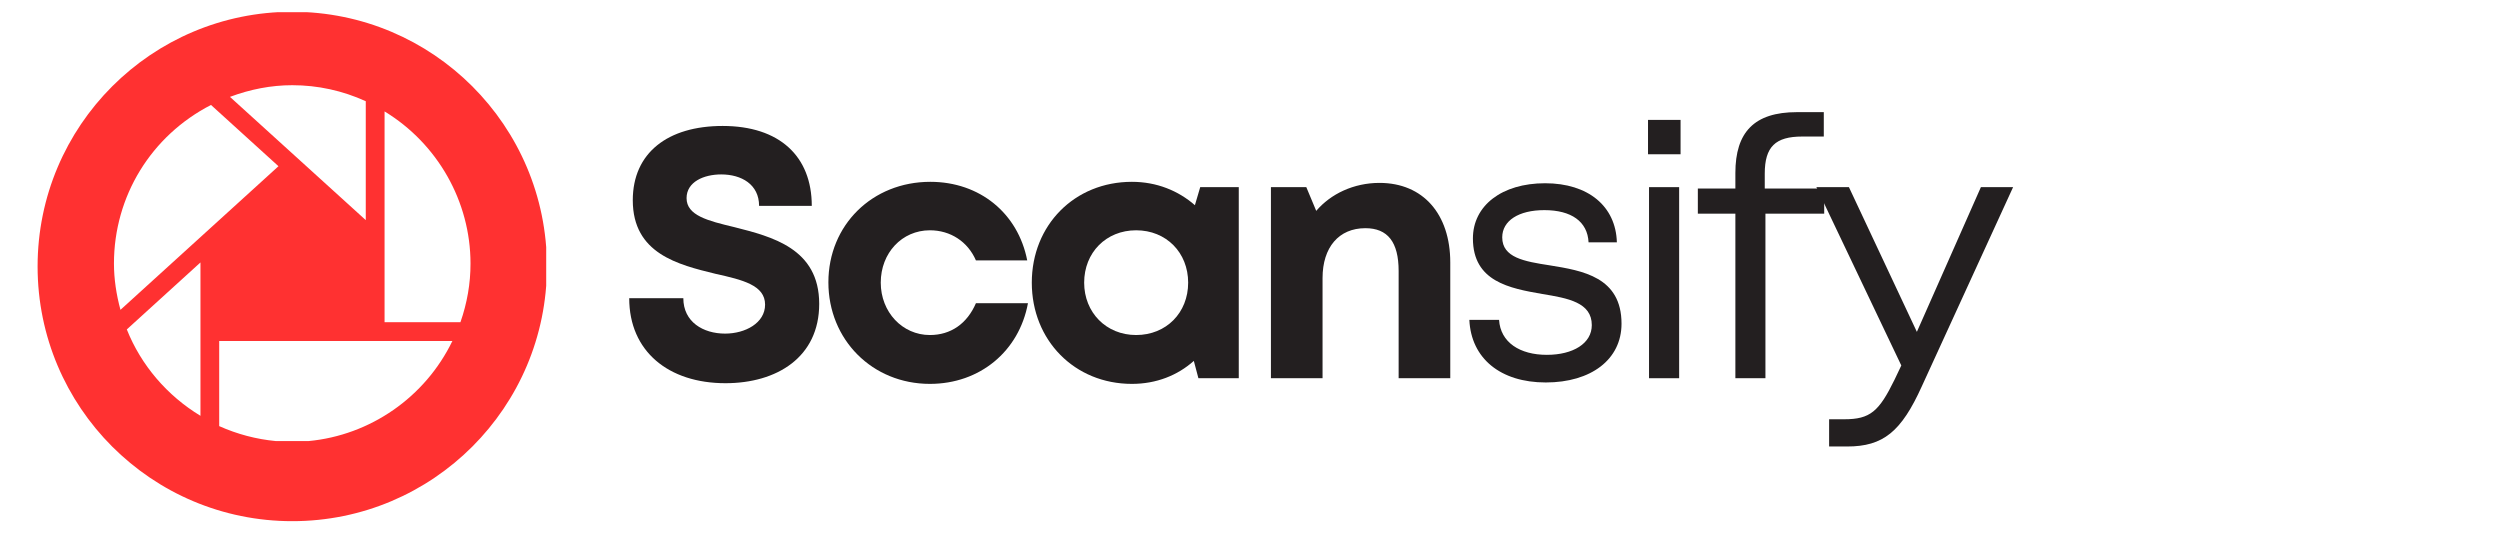
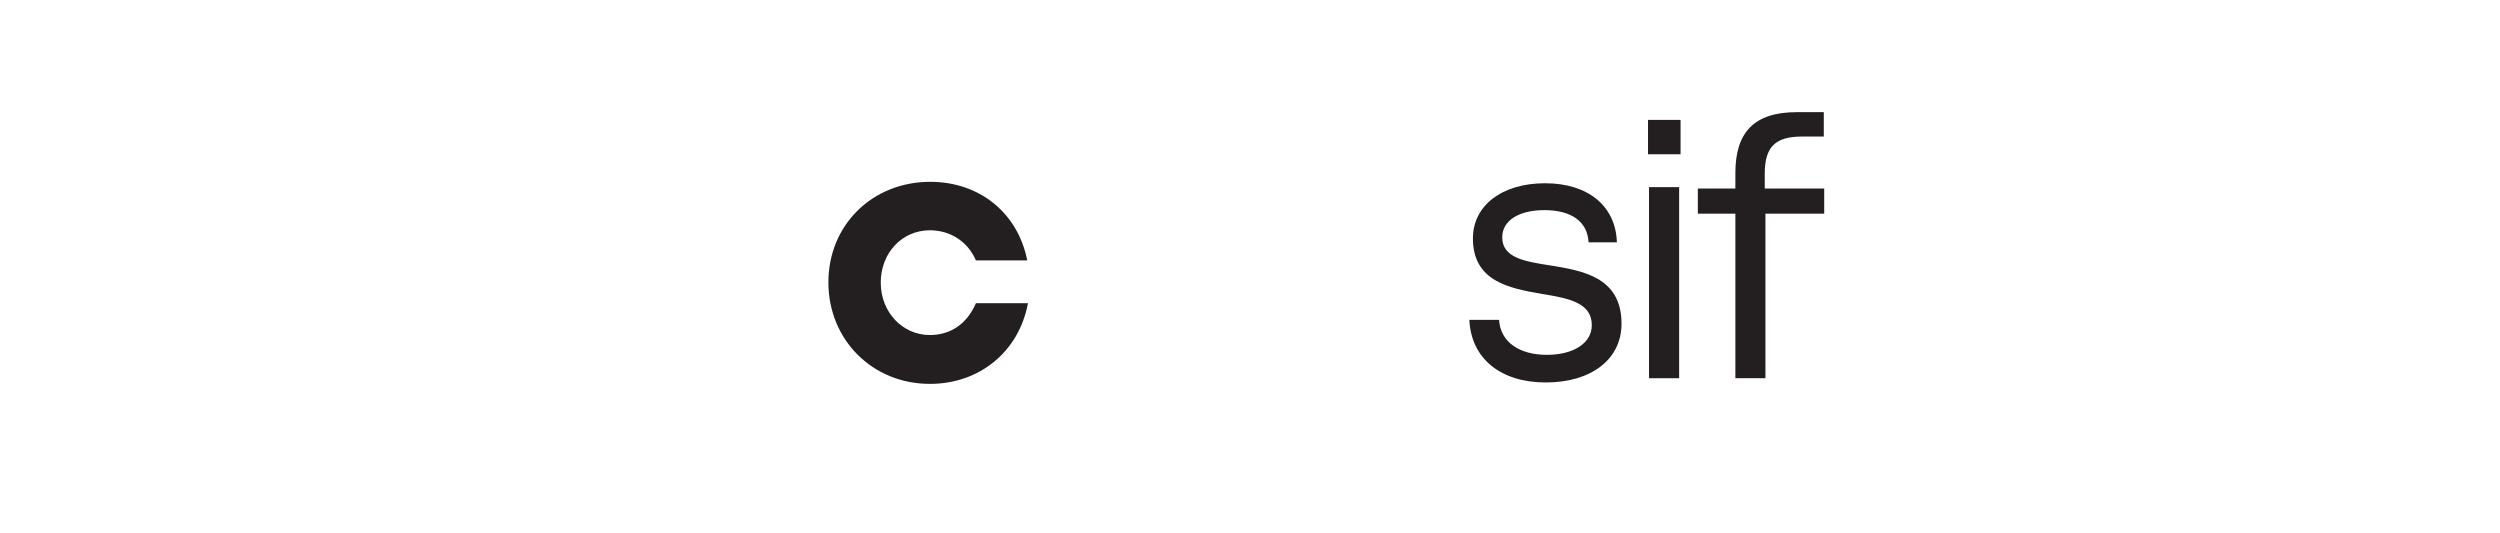
<svg xmlns="http://www.w3.org/2000/svg" width="230" zoomAndPan="magnify" viewBox="0 0 172.5 36.75" height="49" preserveAspectRatio="xMidYMid meet" version="1.0">
  <defs>
    <g />
    <clipPath id="987aebecbb">
      <path d="M 2.574 0.844 L 37.688 0.844 L 37.688 35.957 L 2.574 35.957 Z M 2.574 0.844 " clip-rule="nonzero" />
    </clipPath>
  </defs>
  <g clip-path="url(#987aebecbb)">
-     <path fill="#ff3131" d="M 20.168 0.812 C 10.461 0.812 2.594 8.68 2.594 18.387 C 2.594 28.094 10.461 35.961 20.168 35.961 C 29.871 35.961 37.738 28.094 37.738 18.387 C 37.738 8.68 29.871 0.812 20.168 0.812 Z M 20.164 5.879 C 21.926 5.879 23.633 6.254 25.238 6.984 C 25.238 7.156 25.238 14.621 25.238 15.188 C 24.816 14.805 16.195 6.977 15.867 6.684 C 17.258 6.164 18.699 5.879 20.164 5.879 Z M 7.863 18.184 C 7.863 13.543 10.43 9.363 14.559 7.242 C 14.699 7.371 19.008 11.281 19.215 11.469 C 19 11.664 8.645 21.074 8.312 21.379 C 8.023 20.312 7.863 19.238 7.863 18.184 Z M 13.832 28.691 C 11.535 27.301 9.734 25.203 8.75 22.73 C 8.891 22.602 13.422 18.484 13.832 18.109 C 13.832 18.68 13.832 28.207 13.832 28.691 Z M 21.289 30.434 L 19.031 30.434 C 17.684 30.305 16.375 29.961 15.125 29.402 C 15.125 29.223 15.125 23.785 15.125 23.527 C 15.391 23.527 30.773 23.527 31.215 23.527 C 29.332 27.418 25.539 30.035 21.289 30.434 Z M 31.77 22.234 C 31.574 22.234 26.789 22.234 26.535 22.234 C 26.535 21.969 26.535 8.176 26.535 7.688 C 30.195 9.914 32.465 13.906 32.465 18.184 C 32.469 19.562 32.227 20.922 31.77 22.234 Z M 31.77 22.234 " fill-opacity="1" fill-rule="nonzero" />
-   </g>
+     </g>
  <g fill="#231f20" fill-opacity="1">
    <g transform="translate(42.439, 26.097)">
      <g>
-         <path d="M 7.617 0.344 C 11.156 0.344 14.086 -1.441 14.086 -5.129 C 14.086 -8.961 10.816 -9.766 8.227 -10.426 C 6.398 -10.863 4.934 -11.23 4.934 -12.426 C 4.934 -13.551 6.129 -14.062 7.324 -14.062 C 8.715 -14.062 9.938 -13.379 9.938 -11.891 L 13.574 -11.891 C 13.574 -15.309 11.352 -17.406 7.422 -17.406 C 3.637 -17.406 1.223 -15.551 1.223 -12.281 C 1.223 -8.594 4.348 -7.836 6.934 -7.203 C 8.789 -6.789 10.352 -6.422 10.352 -5.078 C 10.352 -3.809 8.984 -3.078 7.594 -3.078 C 6.078 -3.078 4.711 -3.883 4.711 -5.52 L 0.977 -5.52 C 0.977 -1.855 3.688 0.344 7.617 0.344 Z M 7.617 0.344 " />
-       </g>
+         </g>
    </g>
  </g>
  <g fill="#231f20" fill-opacity="1">
    <g transform="translate(56.327, 26.097)">
      <g>
        <path d="M 7.836 0.391 C 11.281 0.391 13.988 -1.855 14.602 -5.176 L 11.012 -5.176 C 10.402 -3.762 9.277 -2.98 7.836 -2.98 C 5.934 -2.98 4.445 -4.566 4.445 -6.594 C 4.445 -8.645 5.91 -10.207 7.836 -10.207 C 9.254 -10.207 10.449 -9.426 11.012 -8.129 L 14.551 -8.129 C 13.918 -11.379 11.281 -13.551 7.863 -13.551 C 3.859 -13.551 0.832 -10.57 0.832 -6.617 C 0.832 -2.66 3.859 0.391 7.836 0.391 Z M 7.836 0.391 " />
      </g>
    </g>
  </g>
  <g fill="#231f20" fill-opacity="1">
    <g transform="translate(70.362, 26.097)">
      <g>
-         <path d="M 12.453 -13.184 L 12.086 -11.938 C 10.938 -12.941 9.449 -13.551 7.738 -13.551 C 3.785 -13.551 0.832 -10.57 0.832 -6.594 C 0.832 -2.613 3.785 0.391 7.738 0.391 C 9.426 0.391 10.891 -0.195 12.012 -1.195 L 12.328 0 L 15.113 0 L 15.113 -13.184 Z M 8.031 -2.98 C 5.957 -2.98 4.445 -4.543 4.445 -6.594 C 4.445 -8.668 5.957 -10.207 8.031 -10.207 C 10.109 -10.207 11.621 -8.668 11.621 -6.594 C 11.621 -4.516 10.109 -2.98 8.031 -2.98 Z M 8.031 -2.98 " />
-       </g>
+         </g>
    </g>
  </g>
  <g fill="#231f20" fill-opacity="1">
    <g transform="translate(85.983, 26.097)">
      <g>
-         <path d="M 9.203 -13.477 C 7.422 -13.477 5.836 -12.719 4.836 -11.547 L 4.152 -13.184 L 1.711 -13.184 L 1.711 0 L 5.273 0 L 5.273 -6.91 C 5.273 -9.035 6.398 -10.352 8.227 -10.352 C 9.766 -10.352 10.523 -9.398 10.523 -7.398 L 10.523 0 L 14.086 0 L 14.086 -7.984 C 14.086 -11.328 12.207 -13.477 9.203 -13.477 Z M 9.203 -13.477 " />
-       </g>
+         </g>
    </g>
  </g>
  <g fill="#231f20" fill-opacity="1">
    <g transform="translate(100.408, 26.097)">
      <g>
        <path d="M 6.25 0.293 C 9.375 0.293 11.477 -1.293 11.477 -3.762 C 11.477 -6.984 8.789 -7.422 6.52 -7.789 C 4.762 -8.059 3.246 -8.324 3.246 -9.719 C 3.246 -10.863 4.371 -11.598 6.152 -11.598 C 8.008 -11.598 9.133 -10.816 9.203 -9.375 L 11.156 -9.375 C 11.086 -11.867 9.18 -13.453 6.203 -13.453 C 3.223 -13.453 1.223 -11.914 1.223 -9.645 C 1.223 -6.664 3.762 -6.203 6.008 -5.812 C 7.789 -5.52 9.426 -5.227 9.426 -3.664 C 9.426 -2.395 8.129 -1.613 6.324 -1.613 C 4.469 -1.613 3.125 -2.465 3.027 -4.027 L 0.977 -4.027 C 1.098 -1.367 3.125 0.293 6.25 0.293 Z M 6.25 0.293 " />
      </g>
    </g>
  </g>
  <g fill="#231f20" fill-opacity="1">
    <g transform="translate(111.709, 26.097)">
      <g>
        <path d="M 2.004 -15.453 L 4.25 -15.453 L 4.25 -17.824 L 2.004 -17.824 Z M 2.074 0 L 4.152 0 L 4.152 -13.184 L 2.074 -13.184 Z M 2.074 0 " />
      </g>
    </g>
  </g>
  <g fill="#231f20" fill-opacity="1">
    <g transform="translate(116.737, 26.097)">
      <g>
        <path d="M 9.133 -13.086 L 5.031 -13.086 L 5.031 -14.113 C 5.031 -15.969 5.762 -16.676 7.617 -16.676 L 9.105 -16.676 L 9.105 -18.359 L 7.25 -18.359 C 4.297 -18.359 3.004 -16.969 3.004 -14.16 L 3.004 -13.086 L 0.414 -13.086 L 0.414 -11.352 L 3.004 -11.352 L 3.004 0 L 5.078 0 L 5.078 -11.352 L 9.133 -11.352 Z M 9.133 -13.086 " />
      </g>
    </g>
  </g>
  <g fill="#231f20" fill-opacity="1">
    <g transform="translate(124.963, 26.097)">
      <g>
-         <path d="M 11.719 -13.184 L 7.301 -3.199 L 2.613 -13.184 L 0.367 -13.184 L 6.227 -0.879 L 5.762 0.098 C 4.688 2.297 4.078 2.832 2.297 2.832 L 1.246 2.832 L 1.246 4.711 L 2.492 4.711 C 4.98 4.711 6.227 3.688 7.641 0.562 L 13.941 -13.184 Z M 11.719 -13.184 " />
-       </g>
+         </g>
    </g>
  </g>
</svg>